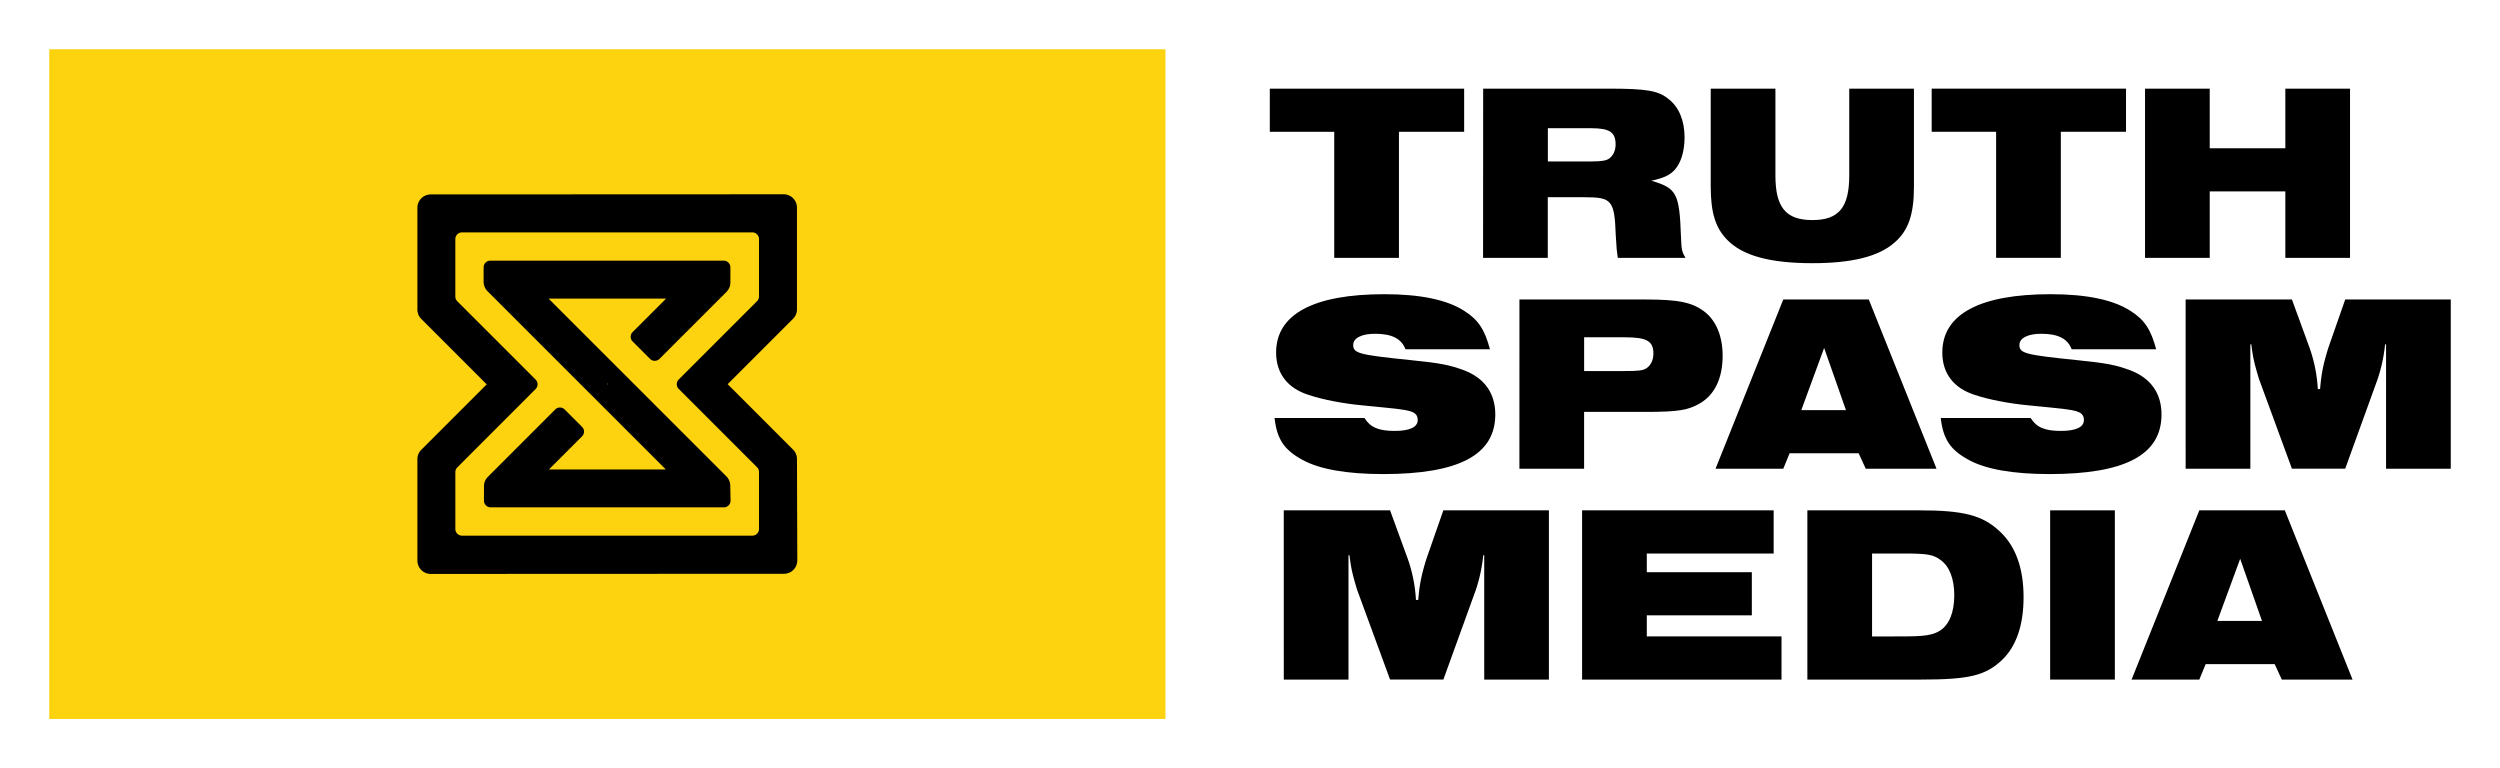
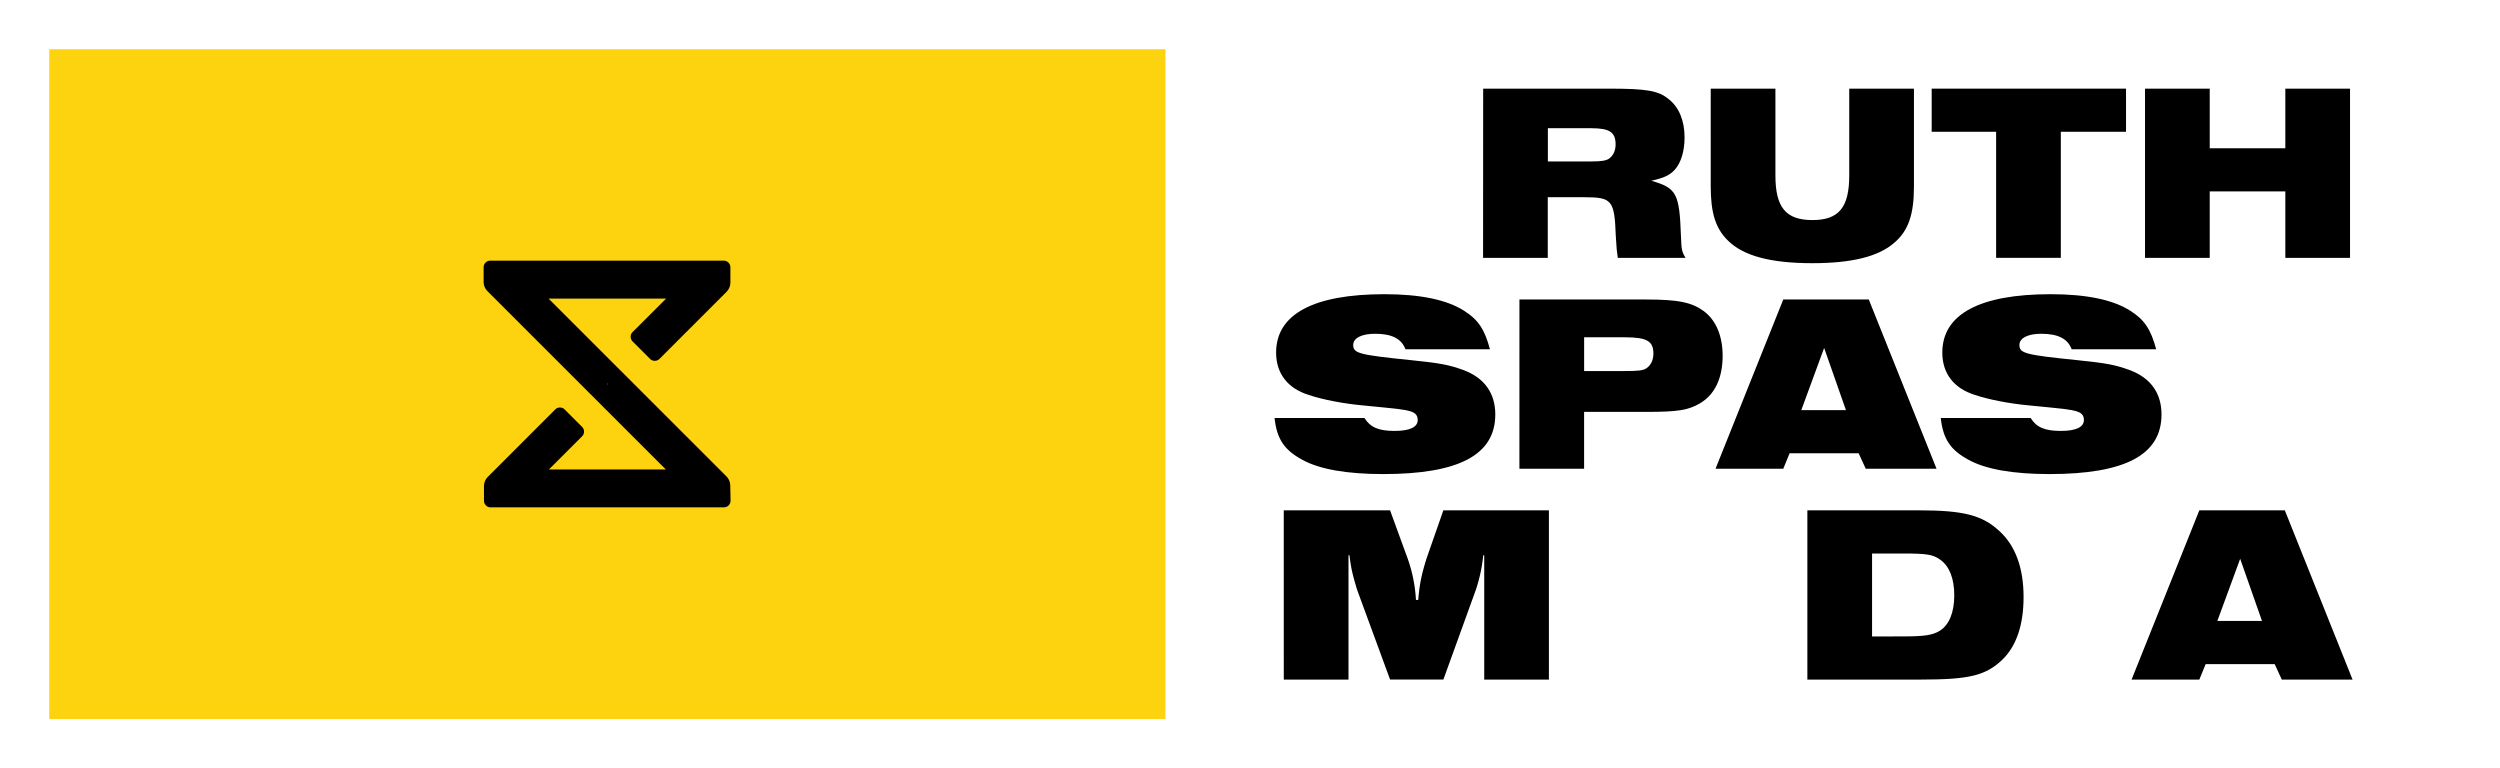
<svg xmlns="http://www.w3.org/2000/svg" id="Layer_1" data-name="Layer 1" viewBox="0 0 2538.36 780">
  <defs>
    <style>.cls-1{fill:#fdd20e;}</style>
  </defs>
-   <path d="M1354.72,133.79h-65.43V90h197.33v43.79h-66.21v128h-65.69Z" />
  <path d="M1505.92,90h127.26c39.15,0,50.49,2.06,61,10.56,10.56,8.24,16.23,21.9,16.23,38.9,0,13.91-3.61,25.76-9.79,32.72-5.41,5.92-11.34,8.5-24,11.33,25.76,7.47,28.59,12.62,30.14,56.68.52,13.13.77,15.19,4.64,21.63h-68.78c-1-6.95-1.29-9-2.06-22.67-1.29-35.8-3.87-38.9-31.69-38.9h-37.35v61.57h-65.69Zm109.22,73.93c10.82,0,15.46-.77,18.55-2.83,4.12-2.83,6.7-8,6.7-14.43,0-12.36-5.93-16.48-24.73-16.48h-44.05v33.74Z" />
  <path d="M1802.66,90v88.1c0,32.46,10.56,45.34,37.61,45.34,26.79,0,37.35-12.88,37.35-45.34V90h65.69v99.43c0,28.34-5.67,44.83-19.84,56.94-16,14.16-43.28,20.86-83.2,20.86-42.77,0-70.59-7.47-86.3-23.44-12.11-12.11-17-27.82-17-54.36V90Z" />
  <path d="M2026.75,133.79h-65.43V90h197.32v43.79h-66.2v128h-65.69Z" />
  <path d="M2177.94,90h65.69v60.53h76.77V90h65.69V261.82H2320.4V194.33h-76.77v67.49h-65.69Z" />
  <path d="M1385.38,424.39c5.92,9.53,14.42,13.14,30.65,13.14,15.46,0,23.44-3.87,23.44-11.08,0-4.89-2.57-7.47-8-9s-8.76-2.06-48.69-5.92c-19.32-1.8-40.44-5.92-54.1-10.56-21.38-6.7-33-21.9-33-43,0-38.9,37.87-59.25,110-59.25q54.87,0,81.14,17c14.17,9,20.61,18.8,26,38.9h-85.78c-4.12-10.82-13.91-15.72-30.91-15.72-13.66,0-22.16,4.38-22.16,11.34,0,8.5,5.67,10.05,58.74,15.45,30.4,3.1,39.15,4.9,53.84,10.31,20.86,8,31.68,23.44,31.68,44.82,0,41-36.84,60.54-113.86,60.54-36.84,0-64.66-4.89-81.92-14.43-18.55-10-26-21.12-28.34-42.5Z" />
  <path d="M1542.75,304.09H1671c33,0,46.63,2.83,59,11.85,12.37,9.27,19.07,25.24,19.07,45.34,0,22.66-8,39.41-22.93,48.17-11.85,7-22.42,8.76-54.62,8.76h-63.11v57.7h-65.69Zm106.91,72.64c13.39,0,18.29-.51,21.64-2.57,4.63-2.84,7.47-8.25,7.47-15.2,0-12.63-6.7-16.49-28.85-16.49h-41.48v34.26Z" />
  <path d="M1810.64,304.09h86.81l68.79,171.82h-71.88l-7.21-15.71h-70.07l-6.44,15.71h-68.78Zm63.63,112.32-22.15-63.12-23.19,63.12Z" />
  <path d="M2061.79,424.39c5.92,9.53,14.43,13.14,30.65,13.14,15.46,0,23.45-3.87,23.45-11.08,0-4.89-2.58-7.47-8-9s-8.76-2.06-48.69-5.92c-19.32-1.8-40.44-5.92-54.09-10.56-21.39-6.7-33-21.9-33-43,0-38.9,37.87-59.25,110-59.25q54.87,0,81.15,17c14.17,9,20.61,18.8,26,38.9h-85.79c-4.12-10.82-13.91-15.72-30.91-15.72-13.66,0-22.16,4.38-22.16,11.34,0,8.5,5.67,10.05,58.74,15.45,30.4,3.1,39.16,4.9,53.84,10.31,20.87,8,31.69,23.44,31.69,44.82,0,41-36.84,60.54-113.87,60.54-36.83,0-64.66-4.89-81.92-14.43-18.54-10-26-21.12-28.34-42.5Z" />
-   <path d="M2219.16,304.09H2327.1l17.77,48.69a149.78,149.78,0,0,1,8.5,42.24h2.32c1.29-15.45,3.09-25,8.5-42.24l17-48.69h107.17V475.91h-65.69V349.68h-1a159.47,159.47,0,0,1-7.47,35l-33,91.19H2327.1l-33.49-91.19c-4.64-15.46-6.19-21.9-7.73-35h-1V475.91h-65.69Z" />
  <path d="M1303.46,518.18H1411.4l17.77,48.68a149.84,149.84,0,0,1,8.5,42.25H1440c1.29-15.46,3.09-25,8.5-42.25l17-48.68h107.17V690H1507V563.77h-1a159.47,159.47,0,0,1-7.47,35l-33,91.19H1411.4l-33.49-91.19c-4.64-15.46-6.19-21.9-7.73-35h-1V690h-65.69Z" />
-   <path d="M1606.37,518.18h194.5V562H1672.06V581h106.65v43.8H1672.06v21.38h136.79V690H1606.37Z" />
  <path d="M1835.1,518.18H1949c44.3,0,63.63,4.89,80.89,20.86,16.48,14.94,24.73,37.61,24.73,67.24,0,28.08-7.21,49.46-21.38,63.37C2016.2,685.88,2000,690,1950,690H1835.1Zm97.38,128c21.64,0,30.14-1.29,37.35-5.93,9.28-5.92,14.43-18.55,14.43-35.81,0-16.74-4.9-29.62-14.17-36.06C1962.62,563,1957,562,1931.71,562h-30.92v84.24Z" />
-   <path d="M2081.61,518.18h65.69V690h-65.69Z" />
  <path d="M2233.07,518.18h86.81L2388.66,690h-71.87l-7.21-15.71h-70.07L2233.07,690h-68.78Zm63.63,112.31-22.15-63.11-23.19,63.11Z" />
  <rect class="cls-1" x="50" y="50" width="1133.33" height="680" />
  <g id="logomark">
    <path d="M676.34,303.19l-34,33.94a6.77,6.77,0,0,0,0,9.58l17.67,17.67a6.77,6.77,0,0,0,9.58,0l68-68a13.55,13.55,0,0,0,4-9.58V271.43a6.78,6.78,0,0,0-6.77-6.78h-237a6.78,6.78,0,0,0-6.78,6.78l0,14.72a13.58,13.58,0,0,0,4,9.57L676,476.64H557.38L591,443a6.78,6.78,0,0,0,0-9.58l-17.68-17.67a6.75,6.75,0,0,0-9.57,0l-68.35,68.35a13.53,13.53,0,0,0-4,9.57v14.7a6.77,6.77,0,0,0,6.77,6.77H735a6.78,6.78,0,0,0,6.77-6.91l-.31-15.34a13.58,13.58,0,0,0-4-9.3L557,303.19Zm-59.22,86.46v.87l-.43-.44-.08.09V390l-.35-.35Z" />
-     <path d="M437.36,582.74,796,582.58A13.55,13.55,0,0,0,809.53,569l-.33-103a13.53,13.53,0,0,0-4-9.53l-66.38-66.39,66.37-66.37a13.52,13.52,0,0,0,4-9.57V210.8a13.53,13.53,0,0,0-13.55-13.54l-358.29.15A13.55,13.55,0,0,0,423.81,211V314.32a13.52,13.52,0,0,0,4,9.57l66.37,66.37-66.37,66.37a13.53,13.53,0,0,0-4,9.58v103A13.53,13.53,0,0,0,437.36,582.74ZM770.65,479.19v57.92a6.77,6.77,0,0,1-6.77,6.77H469.11a6.77,6.77,0,0,1-6.77-6.77V479.35a6.76,6.76,0,0,1,2-4.78L543.85,395a6.77,6.77,0,0,0,0-9.57l-79.53-79.53a6.77,6.77,0,0,1-2-4.79V242.73a6.78,6.78,0,0,1,6.77-6.78H763.88a6.78,6.78,0,0,1,6.77,6.78V301a6.77,6.77,0,0,1-2,4.79L689.14,385.3a6.77,6.77,0,0,0,0,9.57l79.53,79.53A6.77,6.77,0,0,1,770.65,479.19Z" />
  </g>
</svg>